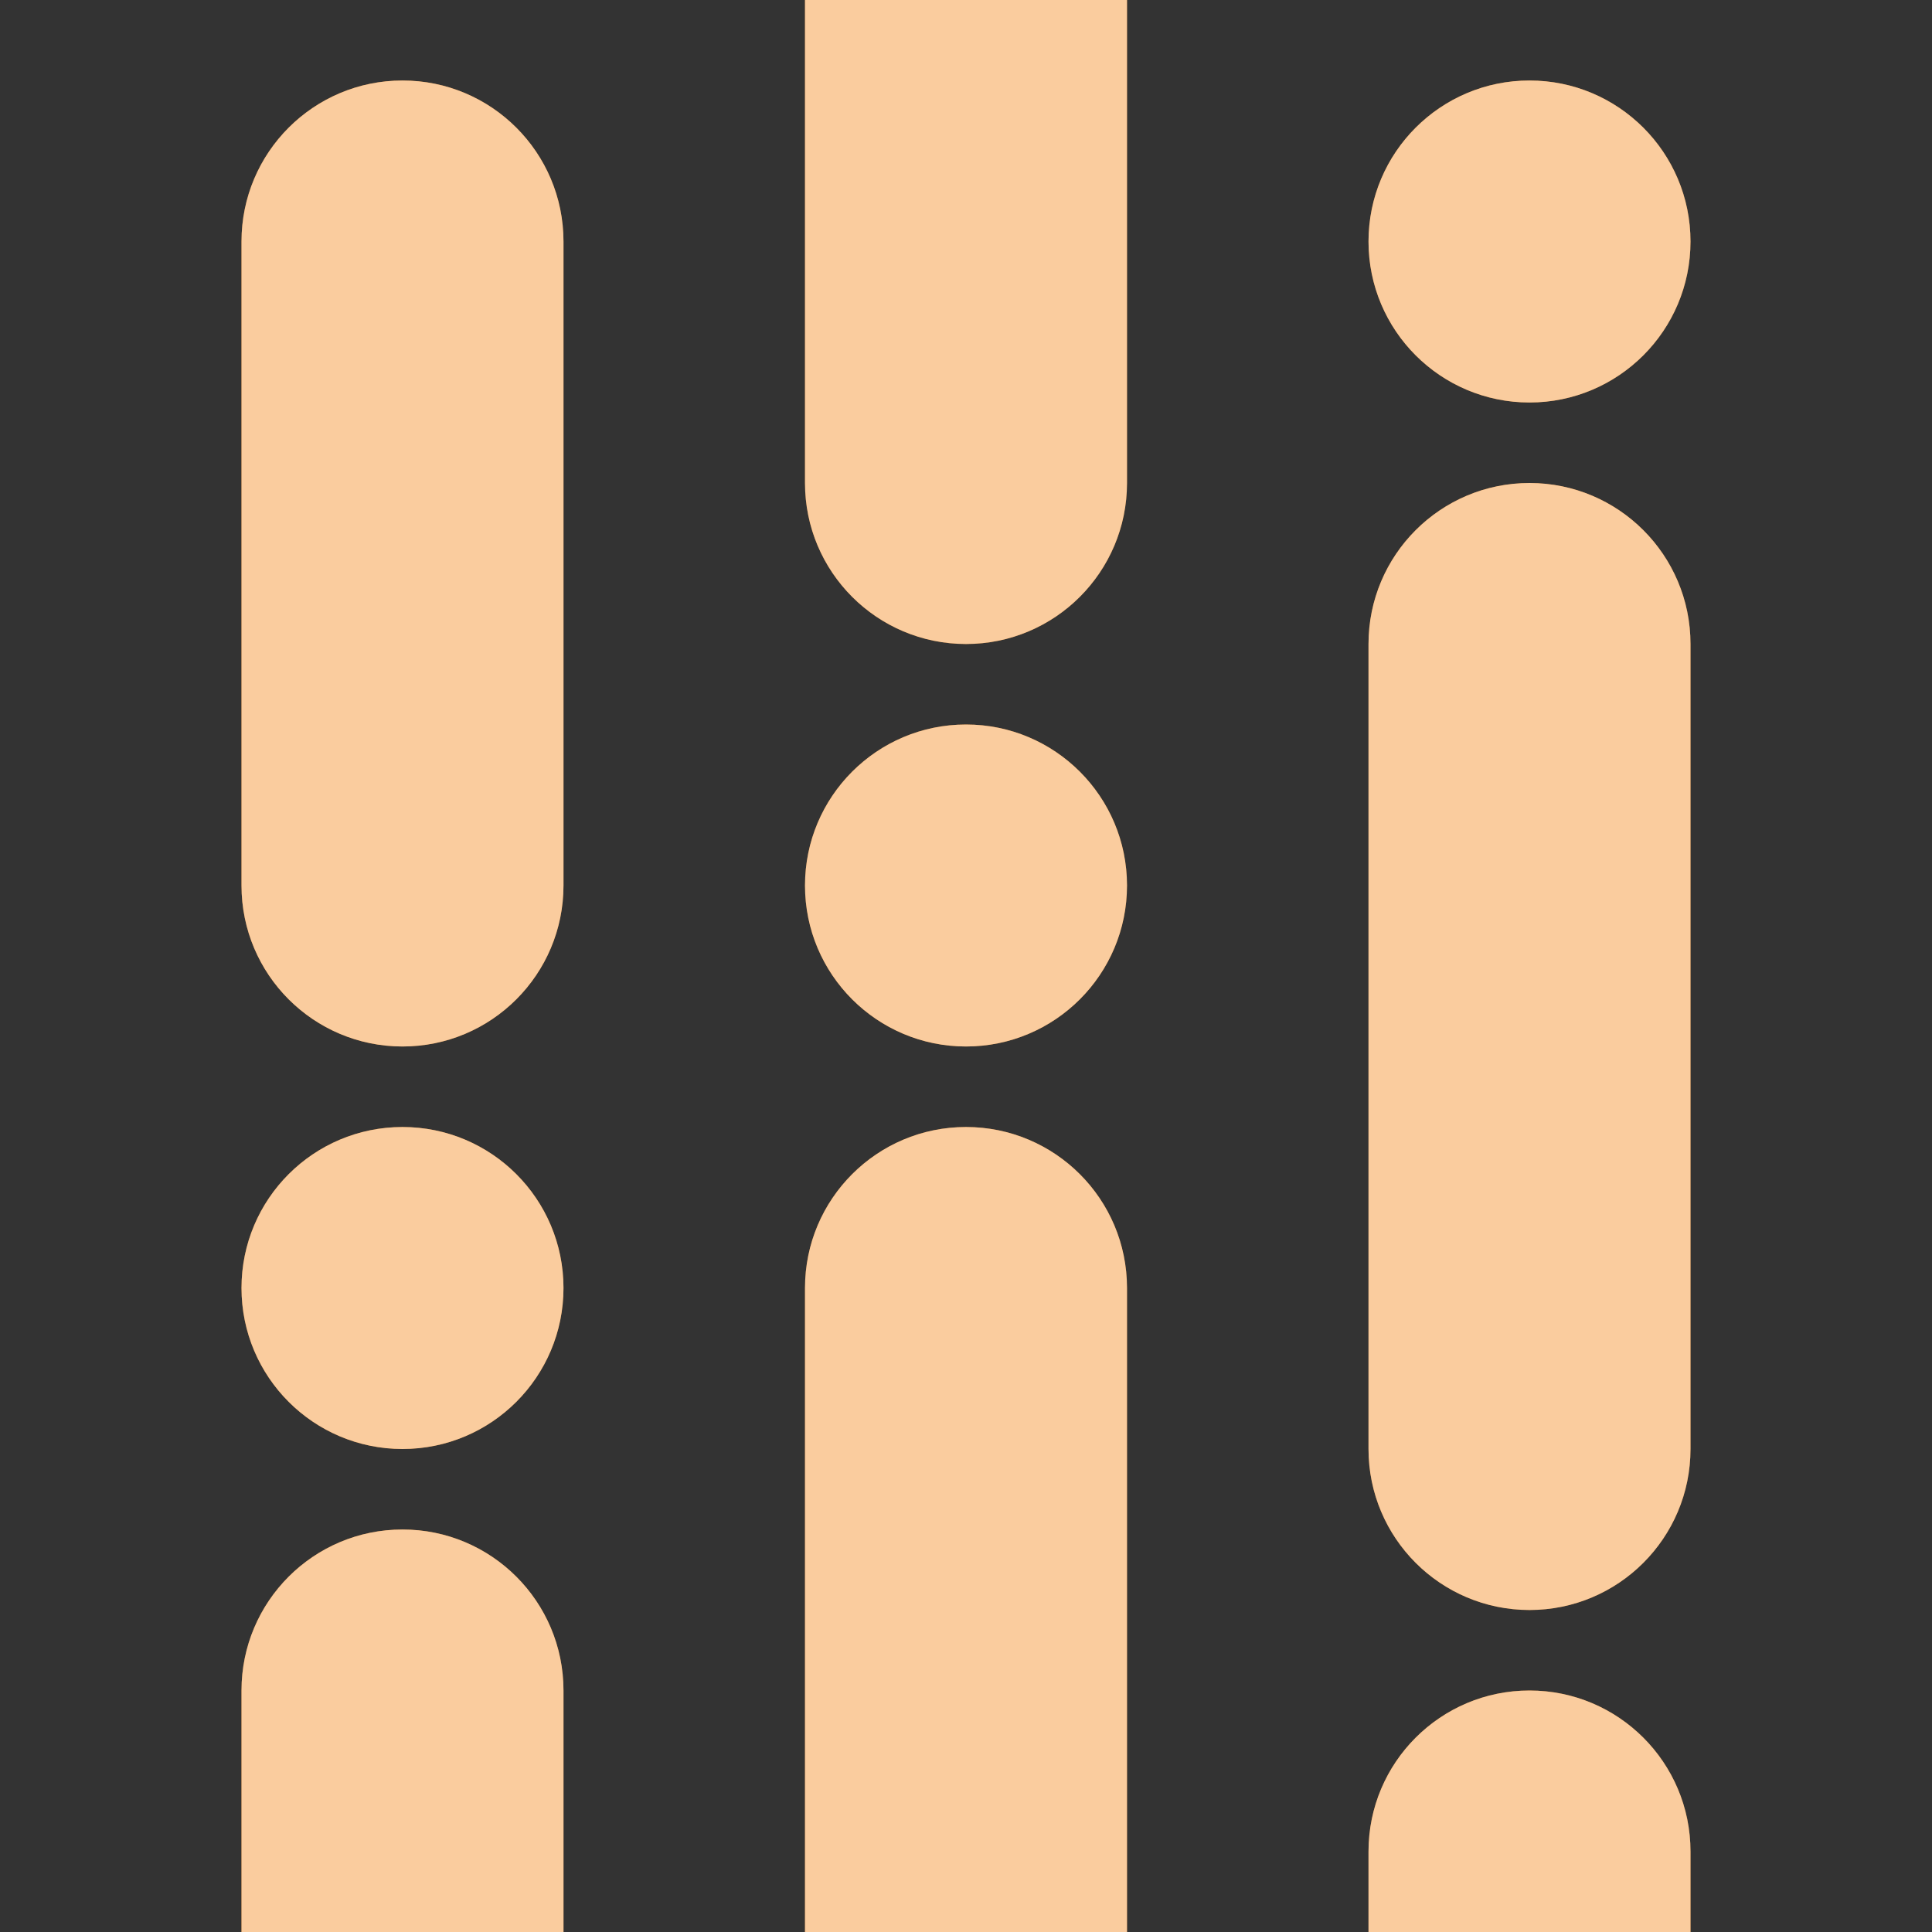
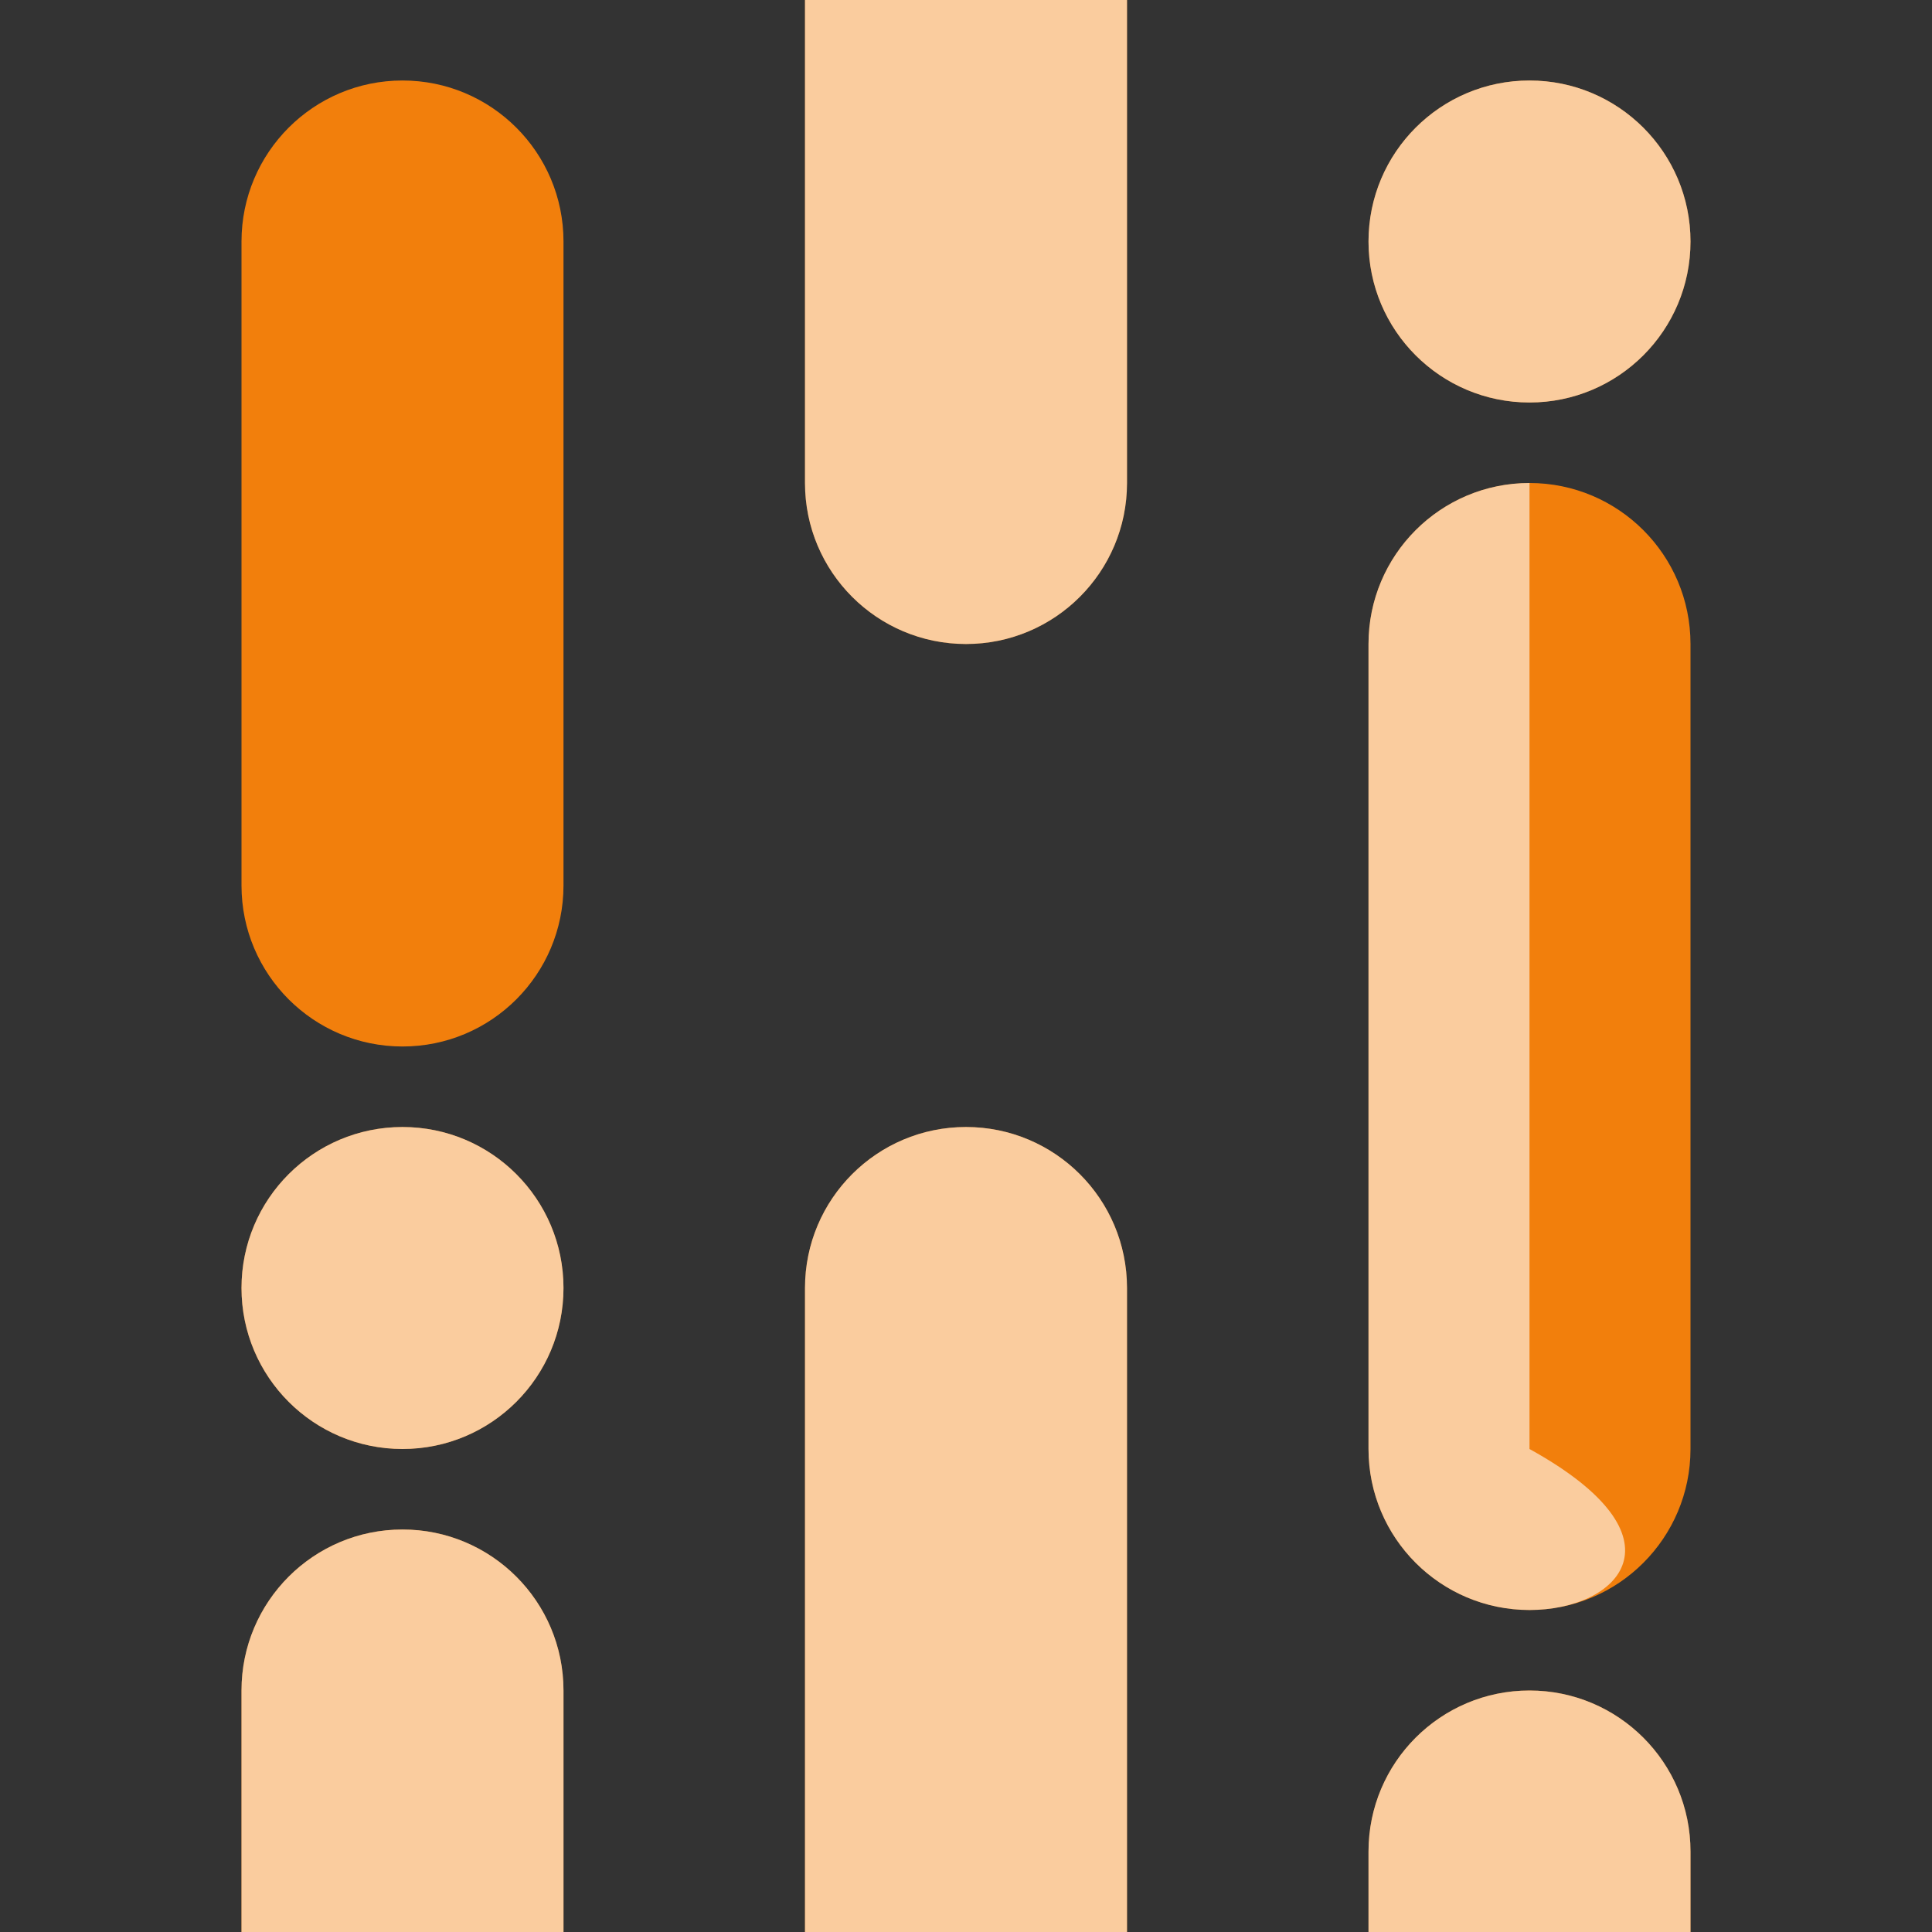
<svg xmlns="http://www.w3.org/2000/svg" fill="none" height="128" viewBox="0 0 128 128" width="128">
  <rect x="0" y="0" width="128" height="128" fill="#333333" stroke="none" />
  <path d="M101.333 26.667C95.442 26.667 90.667 21.891 90.667 16C90.667 10.109 95.442 5.333 101.333 5.333C107.224 5.333 112 10.109 112 16C112 21.891 107.224 26.667 101.333 26.667Z" fill="#F27F0C" />
  <path d="M101.333 26.667C95.442 26.667 90.667 21.891 90.667 16C90.667 10.109 95.442 5.333 101.333 5.333C107.224 5.333 112 10.109 112 16C112 21.891 107.224 26.667 101.333 26.667Z" fill="white" fill-opacity="0.6" />
-   <path d="M64 69.333C58.109 69.333 53.333 64.558 53.333 58.667C53.333 52.776 58.109 48 64 48C69.891 48 74.667 52.776 74.667 58.667C74.667 64.558 69.891 69.333 64 69.333Z" fill="#F27F0C" />
-   <path d="M64 69.333C58.109 69.333 53.333 64.558 53.333 58.667C53.333 52.776 58.109 48 64 48C69.891 48 74.667 52.776 74.667 58.667C74.667 64.558 69.891 69.333 64 69.333Z" fill="white" fill-opacity="0.6" />
  <path d="M26.667 96C20.776 96 16 91.224 16 85.333C16 79.442 20.776 74.667 26.667 74.667C32.558 74.667 37.333 79.442 37.333 85.333C37.333 91.224 32.558 96 26.667 96Z" fill="#F27F0C" />
  <path d="M26.667 96C20.776 96 16 91.224 16 85.333C16 79.442 20.776 74.667 26.667 74.667C32.558 74.667 37.333 79.442 37.333 85.333C37.333 91.224 32.558 96 26.667 96Z" fill="white" fill-opacity="0.6" />
  <path d="M101.333 32C107.224 32 112 36.776 112 42.667V96C112 101.891 107.224 106.667 101.333 106.667C95.442 106.667 90.667 101.891 90.667 96L90.667 42.667C90.667 36.776 95.442 32 101.333 32Z" fill="#F27F0C" />
-   <path d="M101.333 32C107.224 32 112 36.776 112 42.667V96C112 101.891 107.224 106.667 101.333 106.667C95.442 106.667 90.667 101.891 90.667 96L90.667 42.667C90.667 36.776 95.442 32 101.333 32Z" fill="white" fill-opacity="0.6" />
+   <path d="M101.333 32V96C112 101.891 107.224 106.667 101.333 106.667C95.442 106.667 90.667 101.891 90.667 96L90.667 42.667C90.667 36.776 95.442 32 101.333 32Z" fill="white" fill-opacity="0.6" />
  <path d="M26.667 5.333C32.558 5.333 37.333 10.109 37.333 16L37.333 58.667C37.333 64.558 32.558 69.333 26.667 69.333C20.776 69.333 16 64.558 16 58.667L16 16C16 10.109 20.776 5.333 26.667 5.333Z" fill="#F27F0C" />
-   <path d="M26.667 5.333C32.558 5.333 37.333 10.109 37.333 16L37.333 58.667C37.333 64.558 32.558 69.333 26.667 69.333C20.776 69.333 16 64.558 16 58.667L16 16C16 10.109 20.776 5.333 26.667 5.333Z" fill="white" fill-opacity="0.6" />
  <path d="M101.333 112C107.224 112 112 116.776 112 122.667V128H90.667V122.667C90.667 116.776 95.442 112 101.333 112Z" fill="#F27F0C" />
  <path d="M101.333 112C107.224 112 112 116.776 112 122.667V128H90.667V122.667C90.667 116.776 95.442 112 101.333 112Z" fill="white" fill-opacity="0.6" />
  <path d="M64 74.667C69.891 74.667 74.667 79.442 74.667 85.333V128H53.333L53.333 85.333C53.333 79.442 58.109 74.667 64 74.667Z" fill="#F27F0C" />
  <path d="M64 74.667C69.891 74.667 74.667 79.442 74.667 85.333V128H53.333L53.333 85.333C53.333 79.442 58.109 74.667 64 74.667Z" fill="white" fill-opacity="0.6" />
  <path d="M74.667 9.32511e-07V32C74.667 37.891 69.891 42.667 64 42.667C58.109 42.667 53.333 37.891 53.333 32V0L74.667 9.32511e-07Z" fill="#F27F0C" />
  <path d="M74.667 9.32511e-07V32C74.667 37.891 69.891 42.667 64 42.667C58.109 42.667 53.333 37.891 53.333 32V0L74.667 9.32511e-07Z" fill="white" fill-opacity="0.6" />
  <path d="M26.667 101.333C32.558 101.333 37.333 106.109 37.333 112V128H16L16 112C16 106.109 20.776 101.333 26.667 101.333Z" fill="#F27F0C" />
  <path d="M26.667 101.333C32.558 101.333 37.333 106.109 37.333 112V128H16L16 112C16 106.109 20.776 101.333 26.667 101.333Z" fill="white" fill-opacity="0.6" />
</svg>